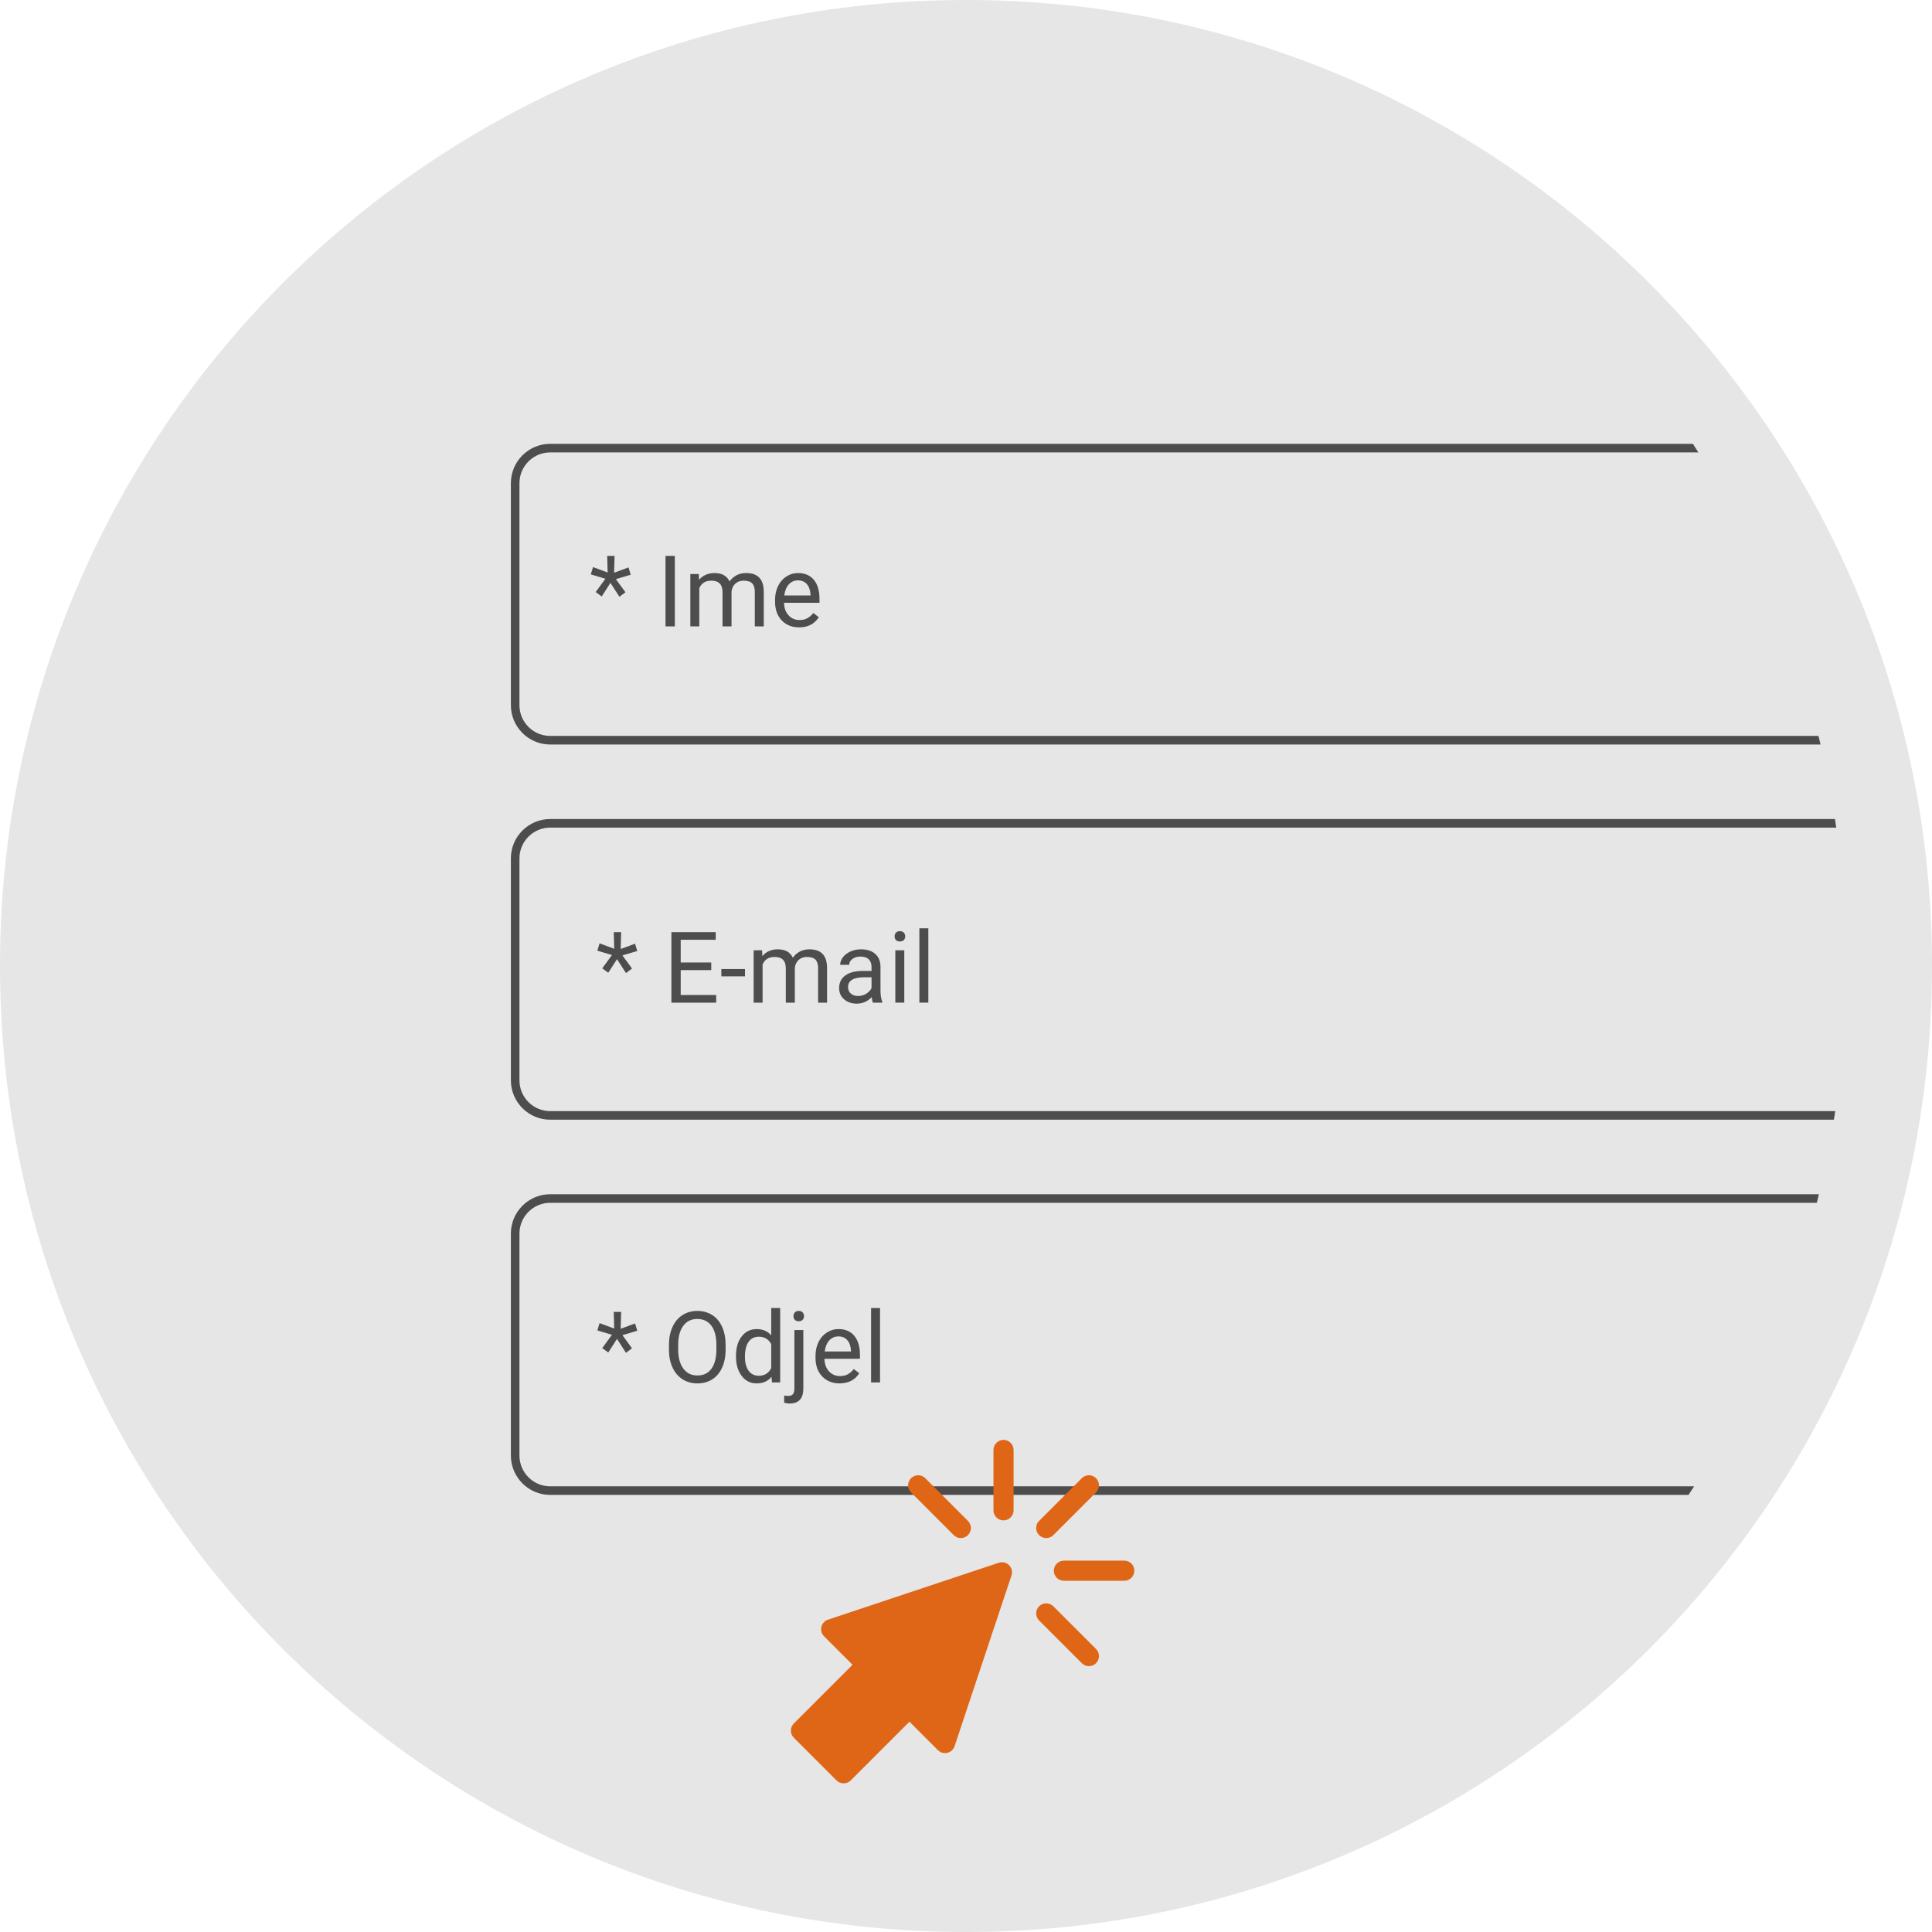
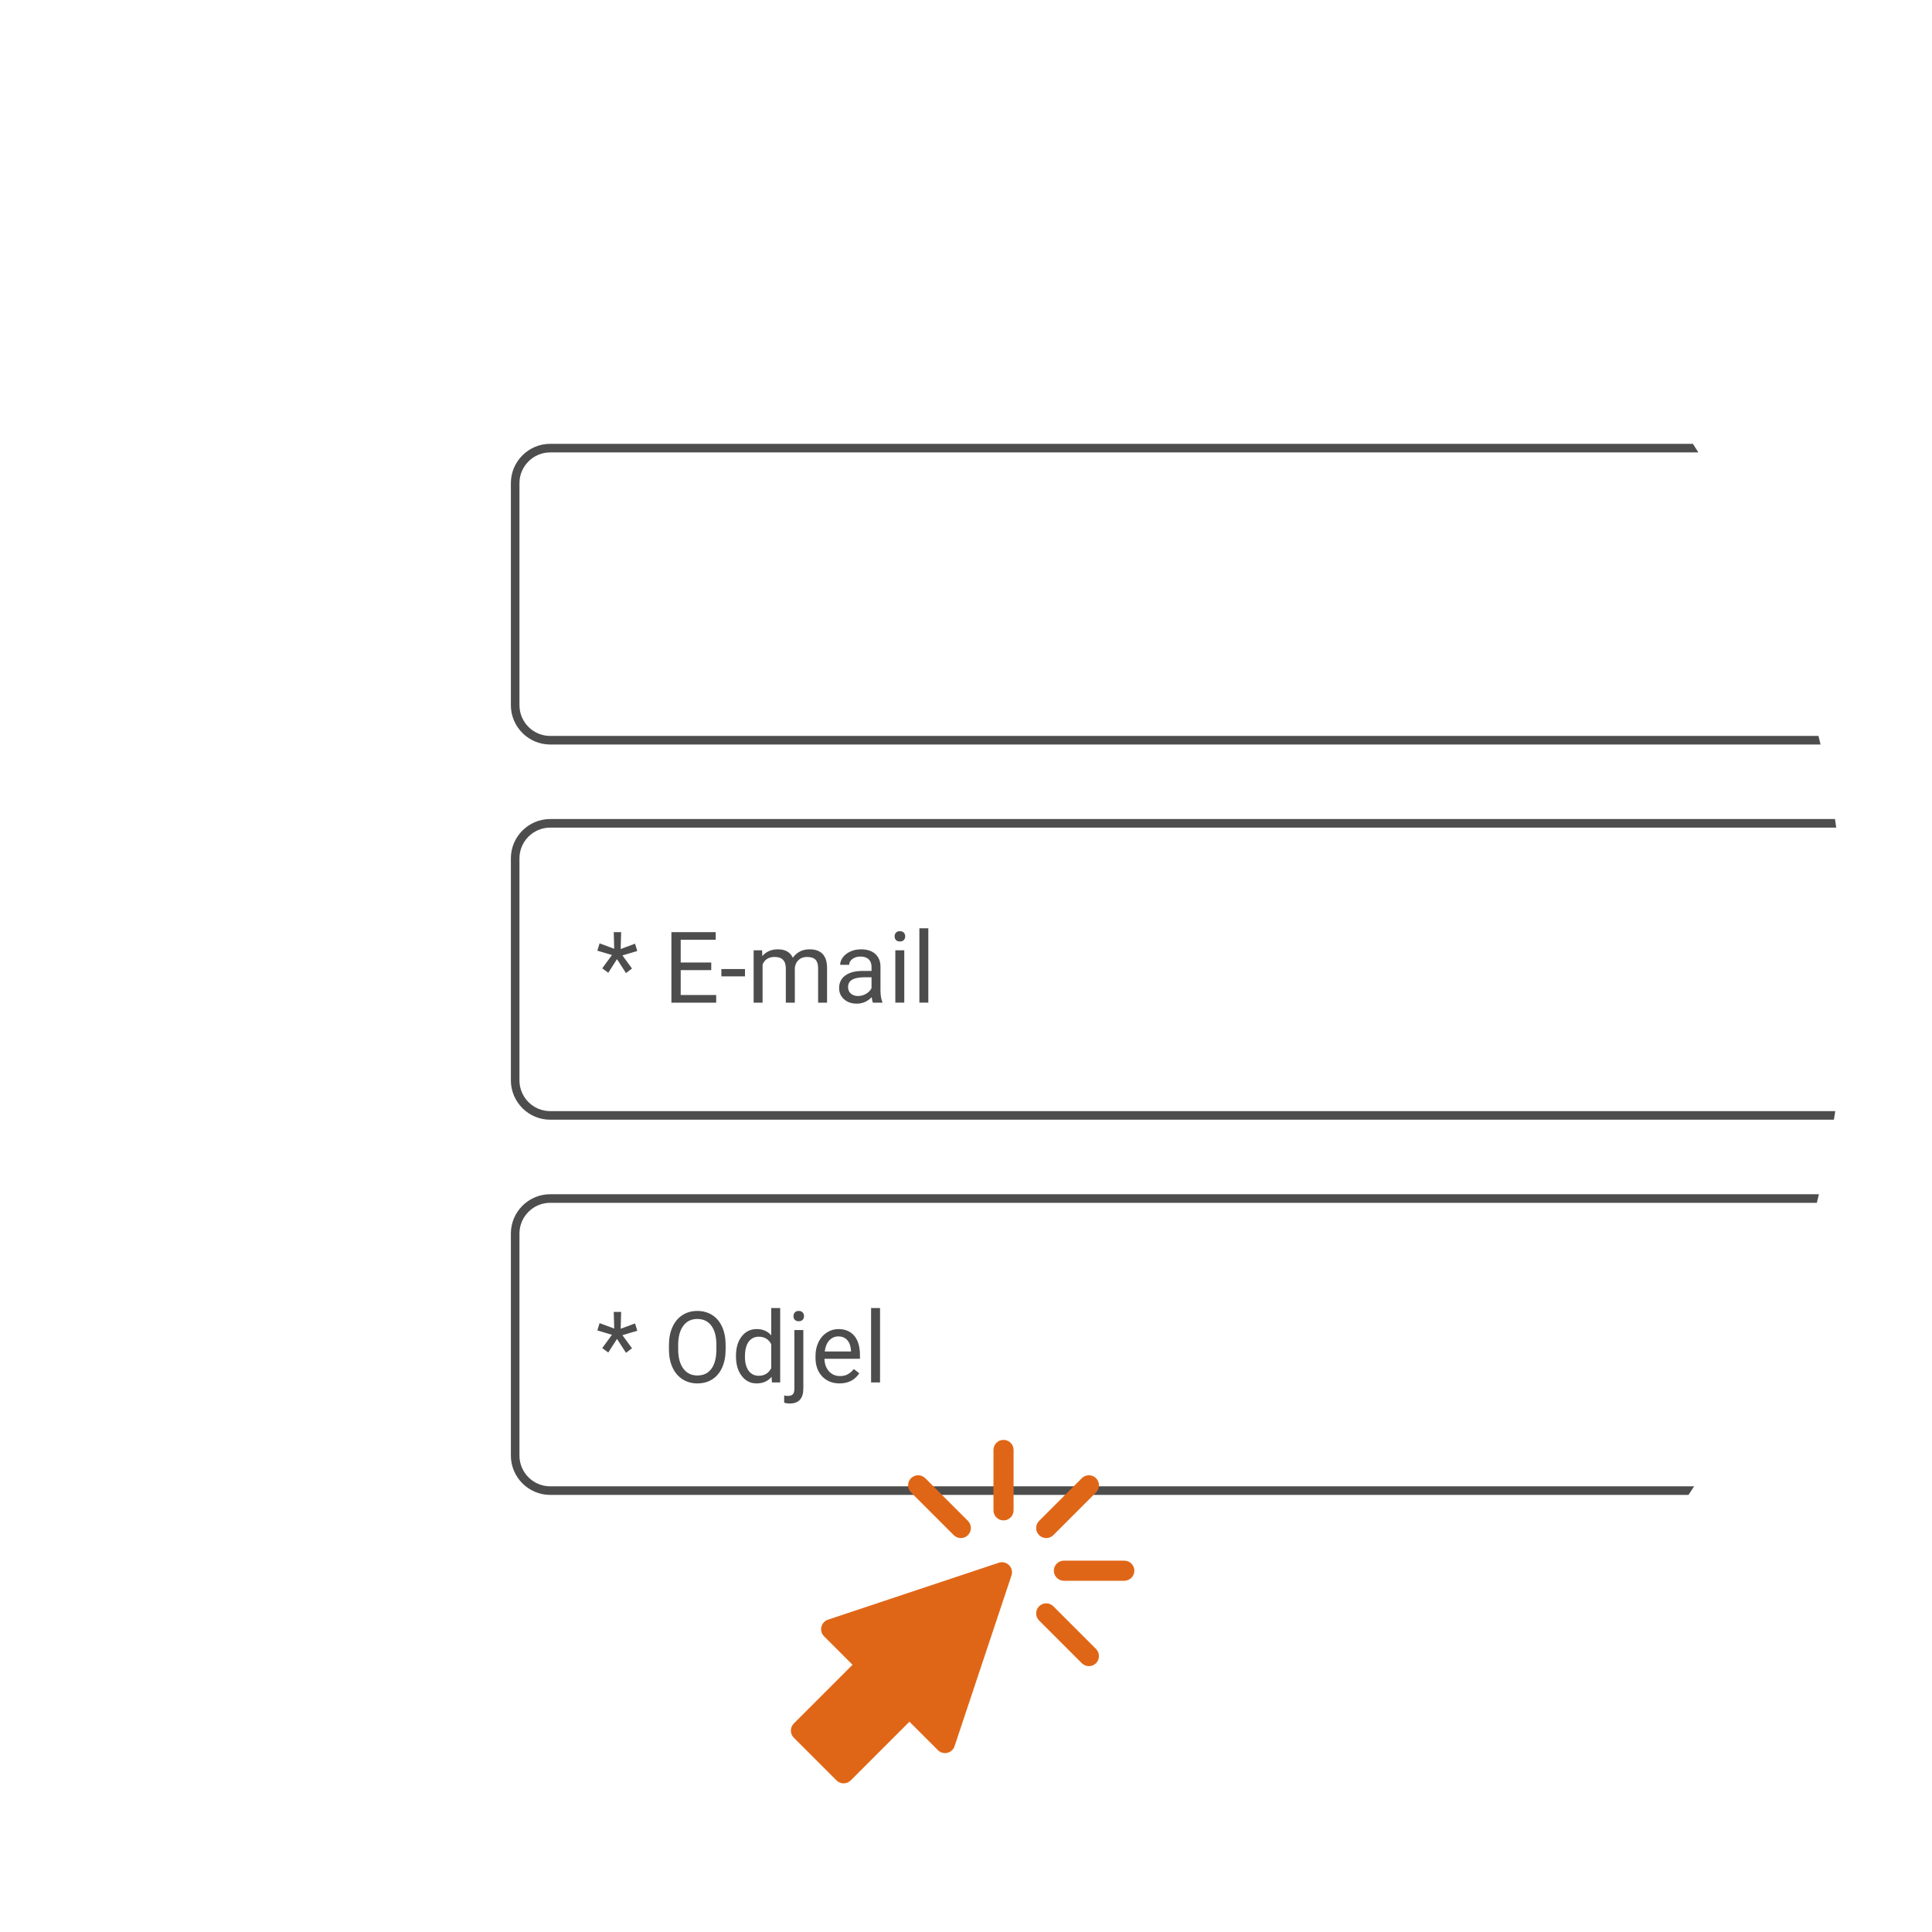
<svg xmlns="http://www.w3.org/2000/svg" xml:space="preserve" width="225px" height="225px" version="1.1" shape-rendering="geometricPrecision" text-rendering="geometricPrecision" image-rendering="optimizeQuality" fill-rule="evenodd" clip-rule="evenodd" viewBox="0 0 2250000 2250000">
  <g id="Layer_x0020_1">
    <g id="_2624697823216">
-       <path fill="#E6E6E6" d="M1125000 -12c621337,0 1125012,503675 1125012,1125012 0,621337 -503675,1125012 -1125012,1125012 -621337,0 -1125012,-503675 -1125012,-1125012 0,-621337 503675,-1125012 1125012,-1125012z" />
      <path fill="#4D4D4D" fill-rule="nonzero" d="M640708 1390798l1477598 0 -2445 9992 -1475153 0c-9827,0 -18780,4028 -25253,10500 -6472,6473 -10500,15426 -10500,25253l0 258652c0,9827 4028,18791 10488,25276l12 -12c6473,6473 15426,10500 25253,10500l1332285 0c-2149,3354 -4370,6662 -6555,9992l-1325730 0c-12579,0 -24036,-5149 -32316,-13429l0 -24c-8268,-8291 -13429,-19736 -13429,-32303l0 -258652c0,-12579 5150,-24036 13429,-32316 8280,-8279 19737,-13429 32316,-13429zm0 -873907l1330880 0 6307 9992 -1337187 0c-9827,0 -18780,4028 -25253,10501 -6472,6472 -10500,15425 -10500,25252l0 258652c0,9827 4028,18792 10488,25276l12 -12c6473,6473 15426,10500 25253,10500l1477066 0c815,3331 1666,6650 2445,9993l-1479511 0c-12579,0 -24036,-5150 -32316,-13430l0 -23c-8268,-8292 -13429,-19737 -13429,-32304l0 -258652c0,-12579 5150,-24036 13429,-32315 8280,-8280 19737,-13430 32316,-13430zm0 436954l1496330 0c508,3319 921,6661 1394,9992l-1497724 0c-9827,0 -18780,4027 -25253,10500 -6472,6473 -10500,15425 -10500,25252l0 258653c0,9826 4028,18791 10488,25275l12 -11c6473,6472 15426,10500 25253,10500l1496637 0 -1606 9992 -1495031 0c-12579,0 -24036,-5150 -32316,-13429l0 -24c-8268,-8291 -13429,-19736 -13429,-32303l0 -258653c0,-12579 5150,-24035 13429,-32315 8280,-8280 19737,-13429 32316,-13429z" />
-       <path fill="#4D4D4D" d="M705055 674003l-17032 -5067 2598 -8504 17032 6307 -520 -19358 8611 0 -555 19618 16748 -6177 2598 8516 -17303 5126 11161 15272 -7004 5291 -10464 -16217 -10170 15839 -7039 -5138 11339 -15508zm80847 55477l-10843 0 0 -82099 10843 0 0 82099zm27933 -60969l272 6744c4488,-5256 10512,-7890 18106,-7890 8528,0 14339,3260 17422,9804 2020,-2941 4677,-5304 7925,-7099 3236,-1807 7087,-2705 11528,-2705 13382,0 20173,7075 20398,21237l0 40878 -10430 0 0 -40217c0,-4358 -1003,-7630 -2976,-9779 -2008,-2150 -5339,-3237 -10051,-3237 -3862,0 -7075,1158 -9638,3473 -2540,2303 -4040,5397 -4453,9307l0 40453 -10488 0 0 -39933c0,-8871 -4347,-13300 -13028,-13300 -6827,0 -11504,2906 -14020,8741l0 44492 -10429 0 0 -60969 9862 0zm116742 62127c-8256,0 -14989,-2717 -20186,-8138 -5173,-5457 -7771,-12709 -7771,-21804l0 -1925c0,-6047 1157,-11457 3460,-16205 2315,-4760 5540,-8492 9697,-11161 4158,-2693 8658,-4040 13512,-4040 7926,0 14091,2611 18497,7831 4381,5232 6602,12721 6602,22453l0 4347 -41339 0c154,6011 1902,10854 5268,14551 3366,3697 7642,5539 12838,5539 3674,0 6792,-744 9355,-2244 2563,-1500 4795,-3484 6720,-5953l6367 4973c-5115,7842 -12804,11776 -23020,11776zm-1288 -54733c-4216,0 -7736,1535 -10606,4618 -2847,3083 -4618,7394 -5292,12933l30568 0 0 -791c-307,-5327 -1737,-9449 -4300,-12378 -2551,-2918 -6023,-4382 -10370,-4382z" />
      <path fill="#4D4D4D" d="M712696 1112209l-17031 -5067 2598 -8504 17032 6307 -520 -19359 8611 0 -556 19619 16749 -6178 2598 8516 -17303 5126 11161 15272 -7004 5291 -10464 -16216 -10170 15838 -7039 -5137 11338 -15508zm115620 17598l-35564 0 0 28985 41316 0 0 8893 -52146 0 0 -82099 51591 0 0 8894 -40761 0 0 26445 35564 0 0 8882zm39295 7276l-27520 0 0 -8540 27520 0 0 8540zm19938 -30367l271 6745c4489,-5256 10512,-7890 18107,-7890 8527,0 14339,3260 17421,9803 2020,-2941 4677,-5303 7926,-7099 3236,-1807 7086,-2704 11527,-2704 13382,0 20174,7075 20398,21236l0 40878 -10429 0 0 -40216c0,-4359 -1004,-7630 -2977,-9780 -2007,-2150 -5338,-3236 -10051,-3236 -3862,0 -7075,1157 -9638,3472 -2539,2303 -4039,5398 -4453,9307l0 40453 -10488 0 0 -39933c0,-8870 -4346,-13299 -13028,-13299 -6826,0 -11504,2905 -14019,8740l0 44492 -10430 0 0 -60969 9863 0zm129084 60969c-603,-1192 -1087,-3330 -1465,-6413 -4854,5043 -10642,7571 -17362,7571 -6024,0 -10949,-1701 -14800,-5102 -3850,-3402 -5775,-7713 -5775,-12934 0,-6354 2409,-11291 7240,-14799 4831,-3520 11622,-5268 20374,-5268l10146 0 0 -4795c0,-3638 -1075,-6543 -3248,-8717 -2197,-2161 -5410,-3236 -9650,-3236 -3732,0 -6850,945 -9366,2811 -2516,1890 -3768,4158 -3768,6815l-10488 0c0,-3047 1075,-5988 3224,-8835 2185,-2834 5103,-5078 8823,-6732 3685,-1654 7748,-2480 12201,-2480 7016,0 12520,1748 16512,5267 3981,3497 6059,8351 6189,14505l0 28086c0,5599 733,10040 2162,13347l0 909 -10949 0zm-17304 -7736c3272,0 6367,-850 9296,-2563 2941,-1689 5055,-3921 6366,-6638l0 -12626 -8162 0c-12779,0 -19169,3780 -19169,11315 0,3296 1087,5870 3260,7725 2197,1866 4984,2787 8409,2787zm53800 7736l-10429 0 0 -60969 10429 0 0 60969zm-11268 -77185c0,-1701 520,-3142 1536,-4311 1039,-1182 2575,-1748 4594,-1748 2044,0 3579,566 4618,1748 1063,1169 1583,2610 1583,4311 0,1689 -520,3118 -1583,4252 -1039,1134 -2574,1689 -4618,1689 -2019,0 -3555,-555 -4594,-1689 -1016,-1134 -1536,-2563 -1536,-4252zm39272 77185l-10429 0 0 -86599 10429 0 0 86599z" />
      <path fill="#4D4D4D" d="M712696 1554477l-17031 -5067 2598 -8504 17032 6307 -520 -19358 8611 0 -556 19618 16749 -6177 2598 8516 -17303 5126 11161 15271 -7004 5292 -10464 -16217 -10170 15839 -7039 -5138 11338 -15508zm132356 17079c0,8055 -1346,15071 -4051,21083 -2705,6000 -6532,10583 -11492,13736 -4973,3154 -10760,4736 -17374,4736 -6473,0 -12190,-1594 -17186,-4771 -5008,-3177 -8894,-7701 -11646,-13595 -2775,-5882 -4181,-12697 -4252,-20457l0 -5917c0,-7890 1359,-14882 4111,-20941 2740,-6048 6626,-10678 11646,-13902 5007,-3213 10760,-4819 17220,-4819 6567,0 12378,1594 17386,4772 5020,3165 8882,7771 11587,13807 2705,6047 4051,13075 4051,21083l0 5185zm-10748 -5303c0,-9721 -1972,-17186 -5870,-22382 -3910,-5221 -9378,-7819 -16406,-7819 -6850,0 -12236,2598 -16157,7819 -3934,5196 -5953,12413 -6060,21649l0 6036c0,9437 1973,16843 5941,22228 3969,5398 9426,8091 16383,8091 7004,0 12401,-2539 16240,-7642 3827,-5079 5811,-12378 5929,-21886l0 -6094zm22819 12720c0,-9378 2232,-16901 6662,-22594 4441,-5693 10240,-8540 17409,-8540 7158,0 12804,2433 16973,7323l0 -31807 10429 0 0 86599 -9579 0 -496 -6520c-4181,5114 -9992,7677 -17421,7677 -7075,0 -12839,-2893 -17280,-8681 -4465,-5787 -6697,-13358 -6697,-22665l0 -792zm10429 1170c0,6909 1441,12319 4288,16228 2870,3898 6815,5847 11835,5847 6626,0 11456,-2965 14492,-8894l0 -27981c-3118,-5752 -7902,-8622 -14374,-8622 -5103,0 -9083,1961 -11953,5906 -2847,3945 -4288,9779 -4288,17516zm68009 -31158l0 67997c0,11716 -5303,17563 -15945,17563 -2291,0 -4406,-343 -6378,-1016l0 -8315c1216,295 2799,449 4736,449 2327,0 4122,-638 5339,-1890 1228,-1252 1819,-3449 1819,-6567l0 -68221 10429 0zm-11480 -16217c0,-1654 519,-3083 1535,-4276 1039,-1193 2563,-1783 4547,-1783 2032,0 3579,567 4618,1748 1052,1169 1571,2610 1571,4311 0,1689 -519,3118 -1571,4252 -1039,1134 -2586,1689 -4618,1689 -2019,0 -3543,-555 -4571,-1689 -1015,-1134 -1511,-2563 -1511,-4252zm53610 78343c-8256,0 -14988,-2716 -20185,-8137 -5173,-5457 -7772,-12709 -7772,-21804l0 -1925c0,-6047 1158,-11457 3461,-16205 2315,-4760 5539,-8492 9697,-11162 4158,-2692 8658,-4039 13512,-4039 7925,0 14091,2610 18496,7831 4382,5232 6603,12720 6603,22453l0 4346 -41339 0c153,6012 1901,10855 5267,14552 3367,3697 7642,5539 12839,5539 3673,0 6792,-744 9355,-2244 2563,-1500 4795,-3484 6720,-5953l6366 4973c-5114,7842 -12803,11775 -23020,11775zm-1287 -54732c-4217,0 -7736,1535 -10606,4618 -2847,3082 -4619,7393 -5292,12933l30567 0 0 -791c-307,-5327 -1736,-9449 -4299,-12379 -2551,-2917 -6024,-4381 -10370,-4381zm48485 53575l-10430 0 0 -86599 10430 0 0 86599z" />
      <path fill="#E06617" d="M990766 2073459l68375 -68363 33142 33142c2858,2858 7016,4039 10973,3118 3956,-933 7145,-3839 8421,-7701l66296 -198876c1406,-4205 307,-8858 -2823,-11988 -3130,-3130 -7783,-4276 -12000,-2823l-198876 66296c-3851,1276 -6756,4453 -7701,8421 -921,3945 260,8103 3130,10973l33142 33142 -68363 68375c-4583,4571 -4583,11988 0,16571l49713 49713c4583,4571 11989,4571 16571,0z" />
      <path fill="#E06617" d="M1168701 1770645c6485,0 11717,-5245 11717,-11729l0 -70312c0,-6472 -5232,-11716 -11717,-11716 -6472,0 -11716,5244 -11716,11716l0 70312c0,6484 5244,11729 11716,11729z" />
      <path fill="#E06617" d="M1226706 1787806l49725 -49725c4571,-4582 4571,-11988 0,-16571 -4583,-4583 -12000,-4583 -16571,0l-49725 49725c-4583,4571 -4583,11988 0,16571 4571,4583 11988,4583 16571,0z" />
      <path fill="#E06617" d="M1276431 1936957c4571,-4582 4571,-12000 0,-16571l-49725 -49725c-4583,-4582 -12000,-4582 -16571,0 -4583,4583 -4583,11989 0,16571l49725 49725c4571,4571 11988,4571 16571,0z" />
      <path fill="#E06617" d="M1127280 1787806c4570,-4583 4570,-11988 0,-16571l-49725 -49725c-4583,-4571 -12001,-4571 -16571,0 -4583,4583 -4583,12000 0,16571l49725 49725c4570,4583 11988,4583 16571,0z" />
      <path fill="#E06617" d="M1239013 1840956l70312 0c6484,0 11728,-5244 11728,-11728 0,-6473 -5244,-11717 -11728,-11717l-70312 0c-6473,0 -11717,5244 -11717,11717 0,6484 5244,11728 11717,11728z" />
    </g>
  </g>
</svg>